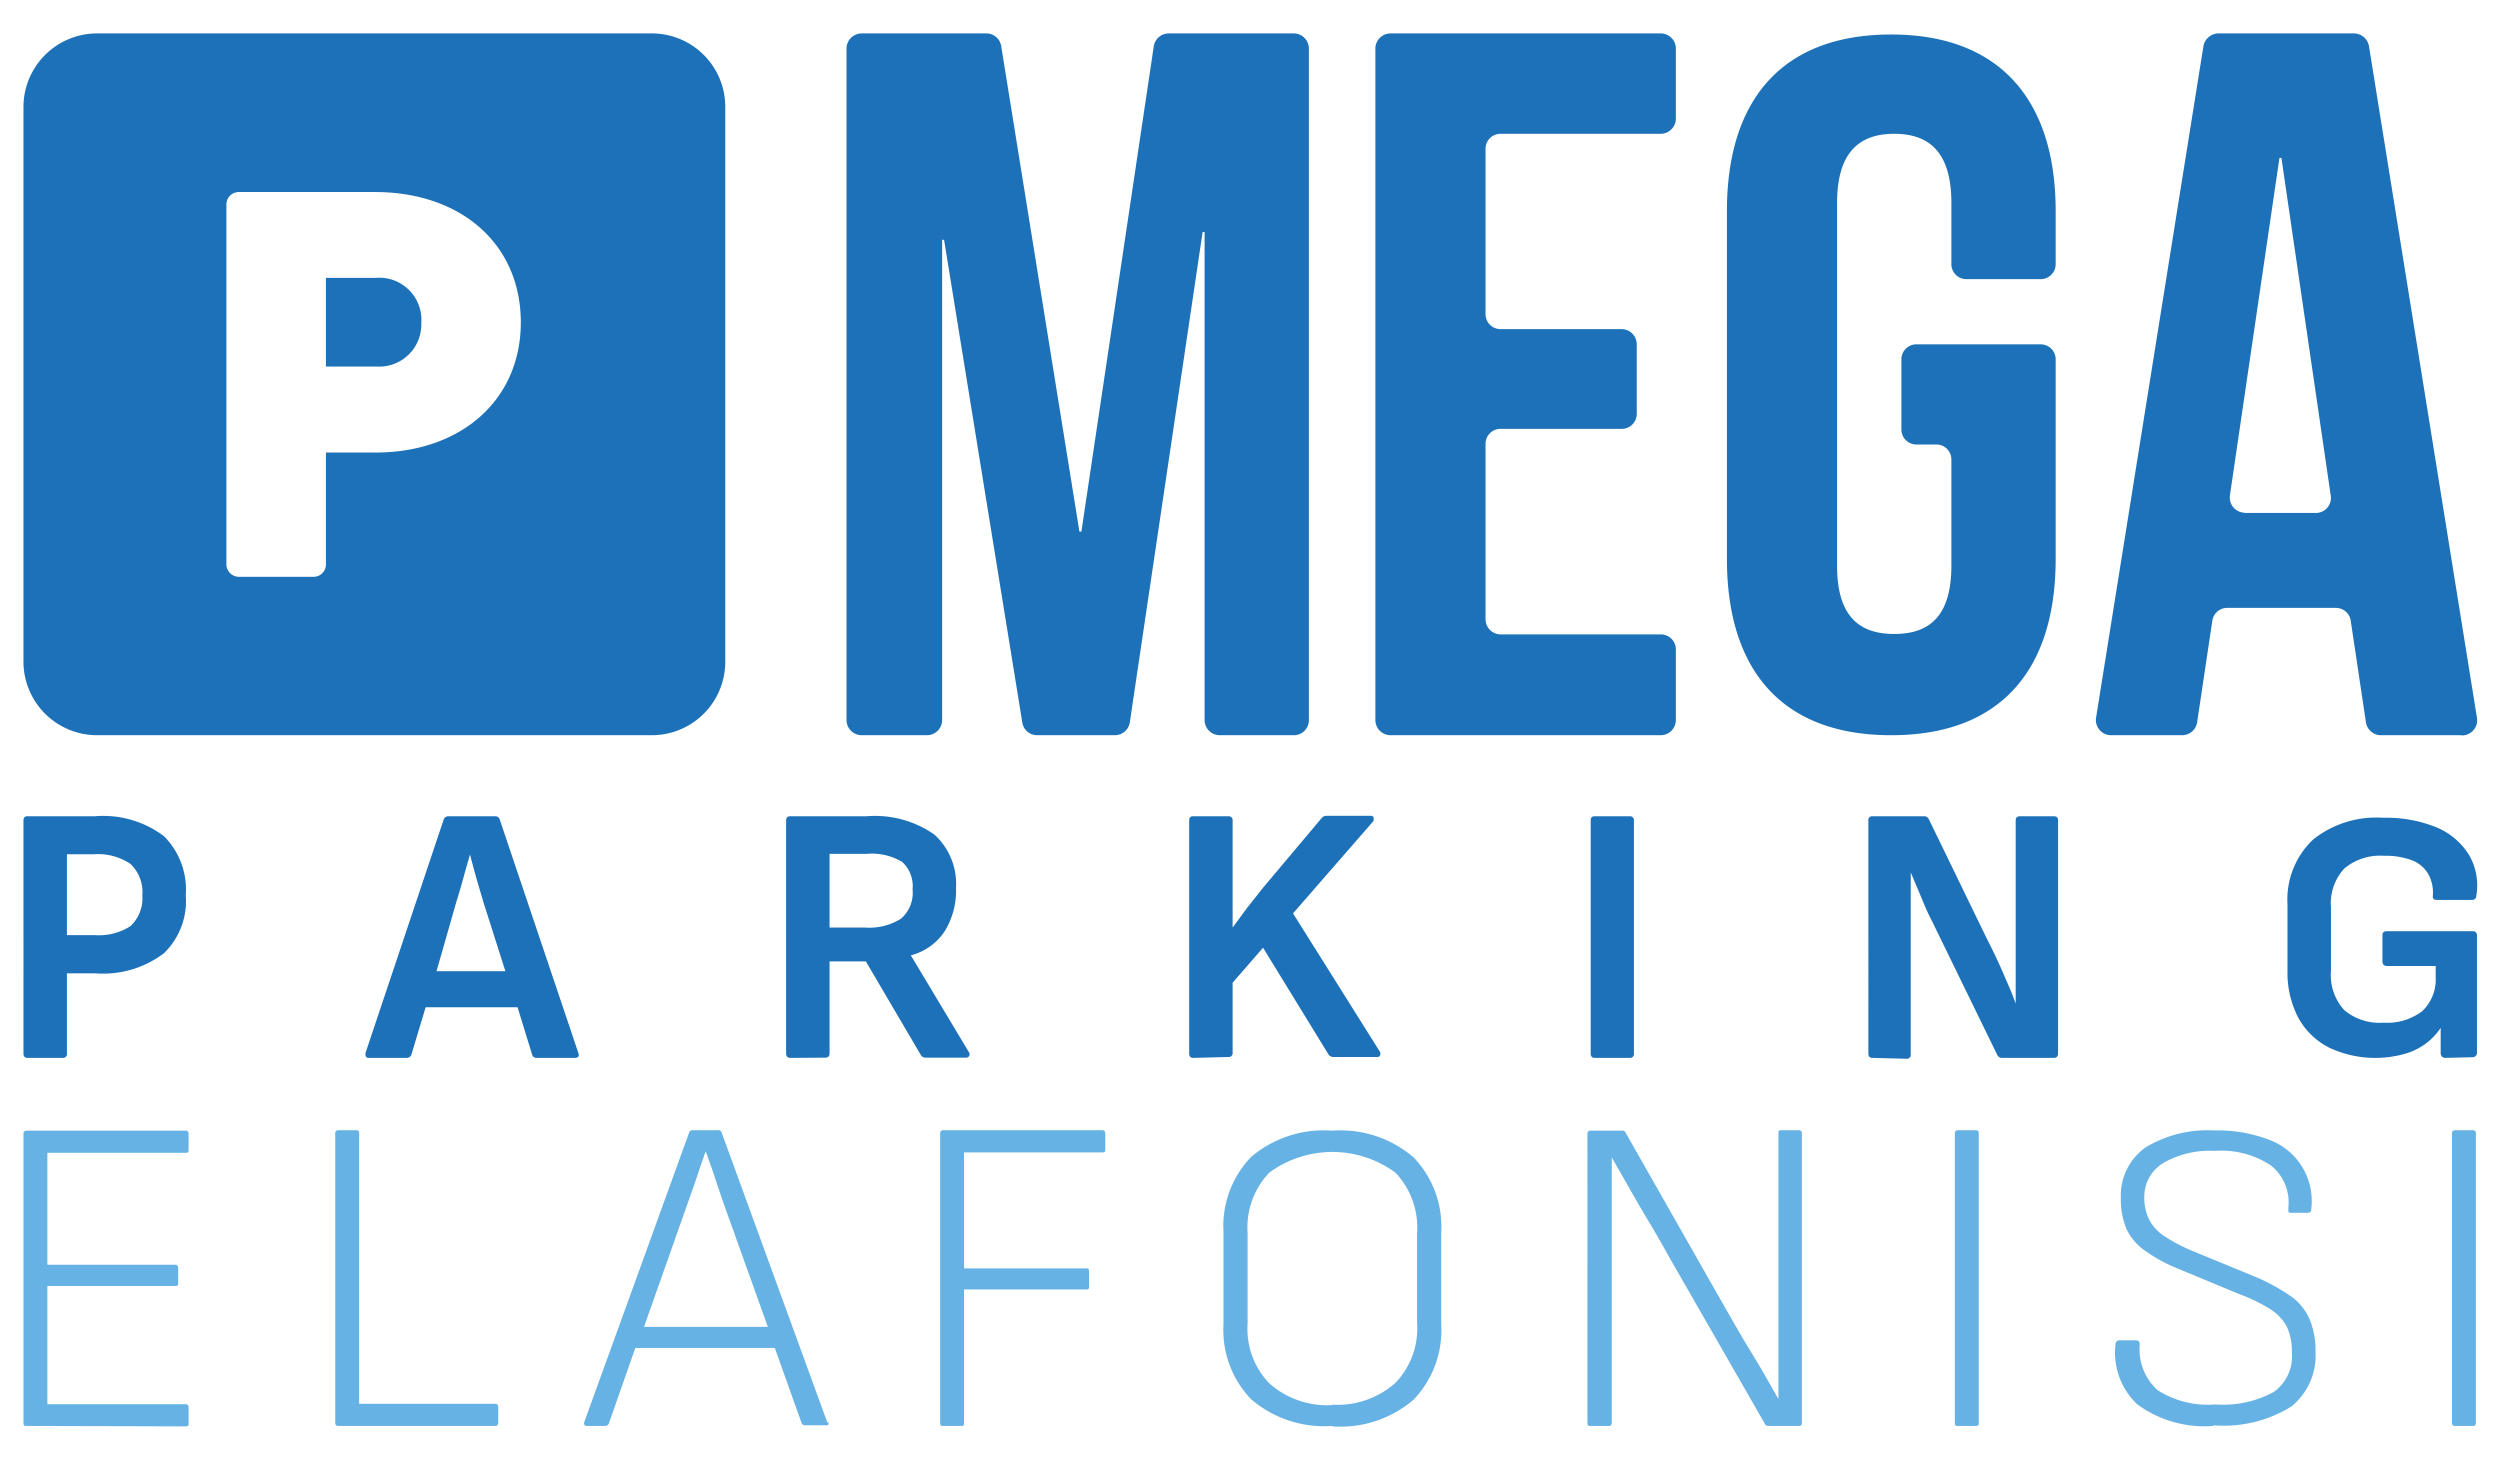
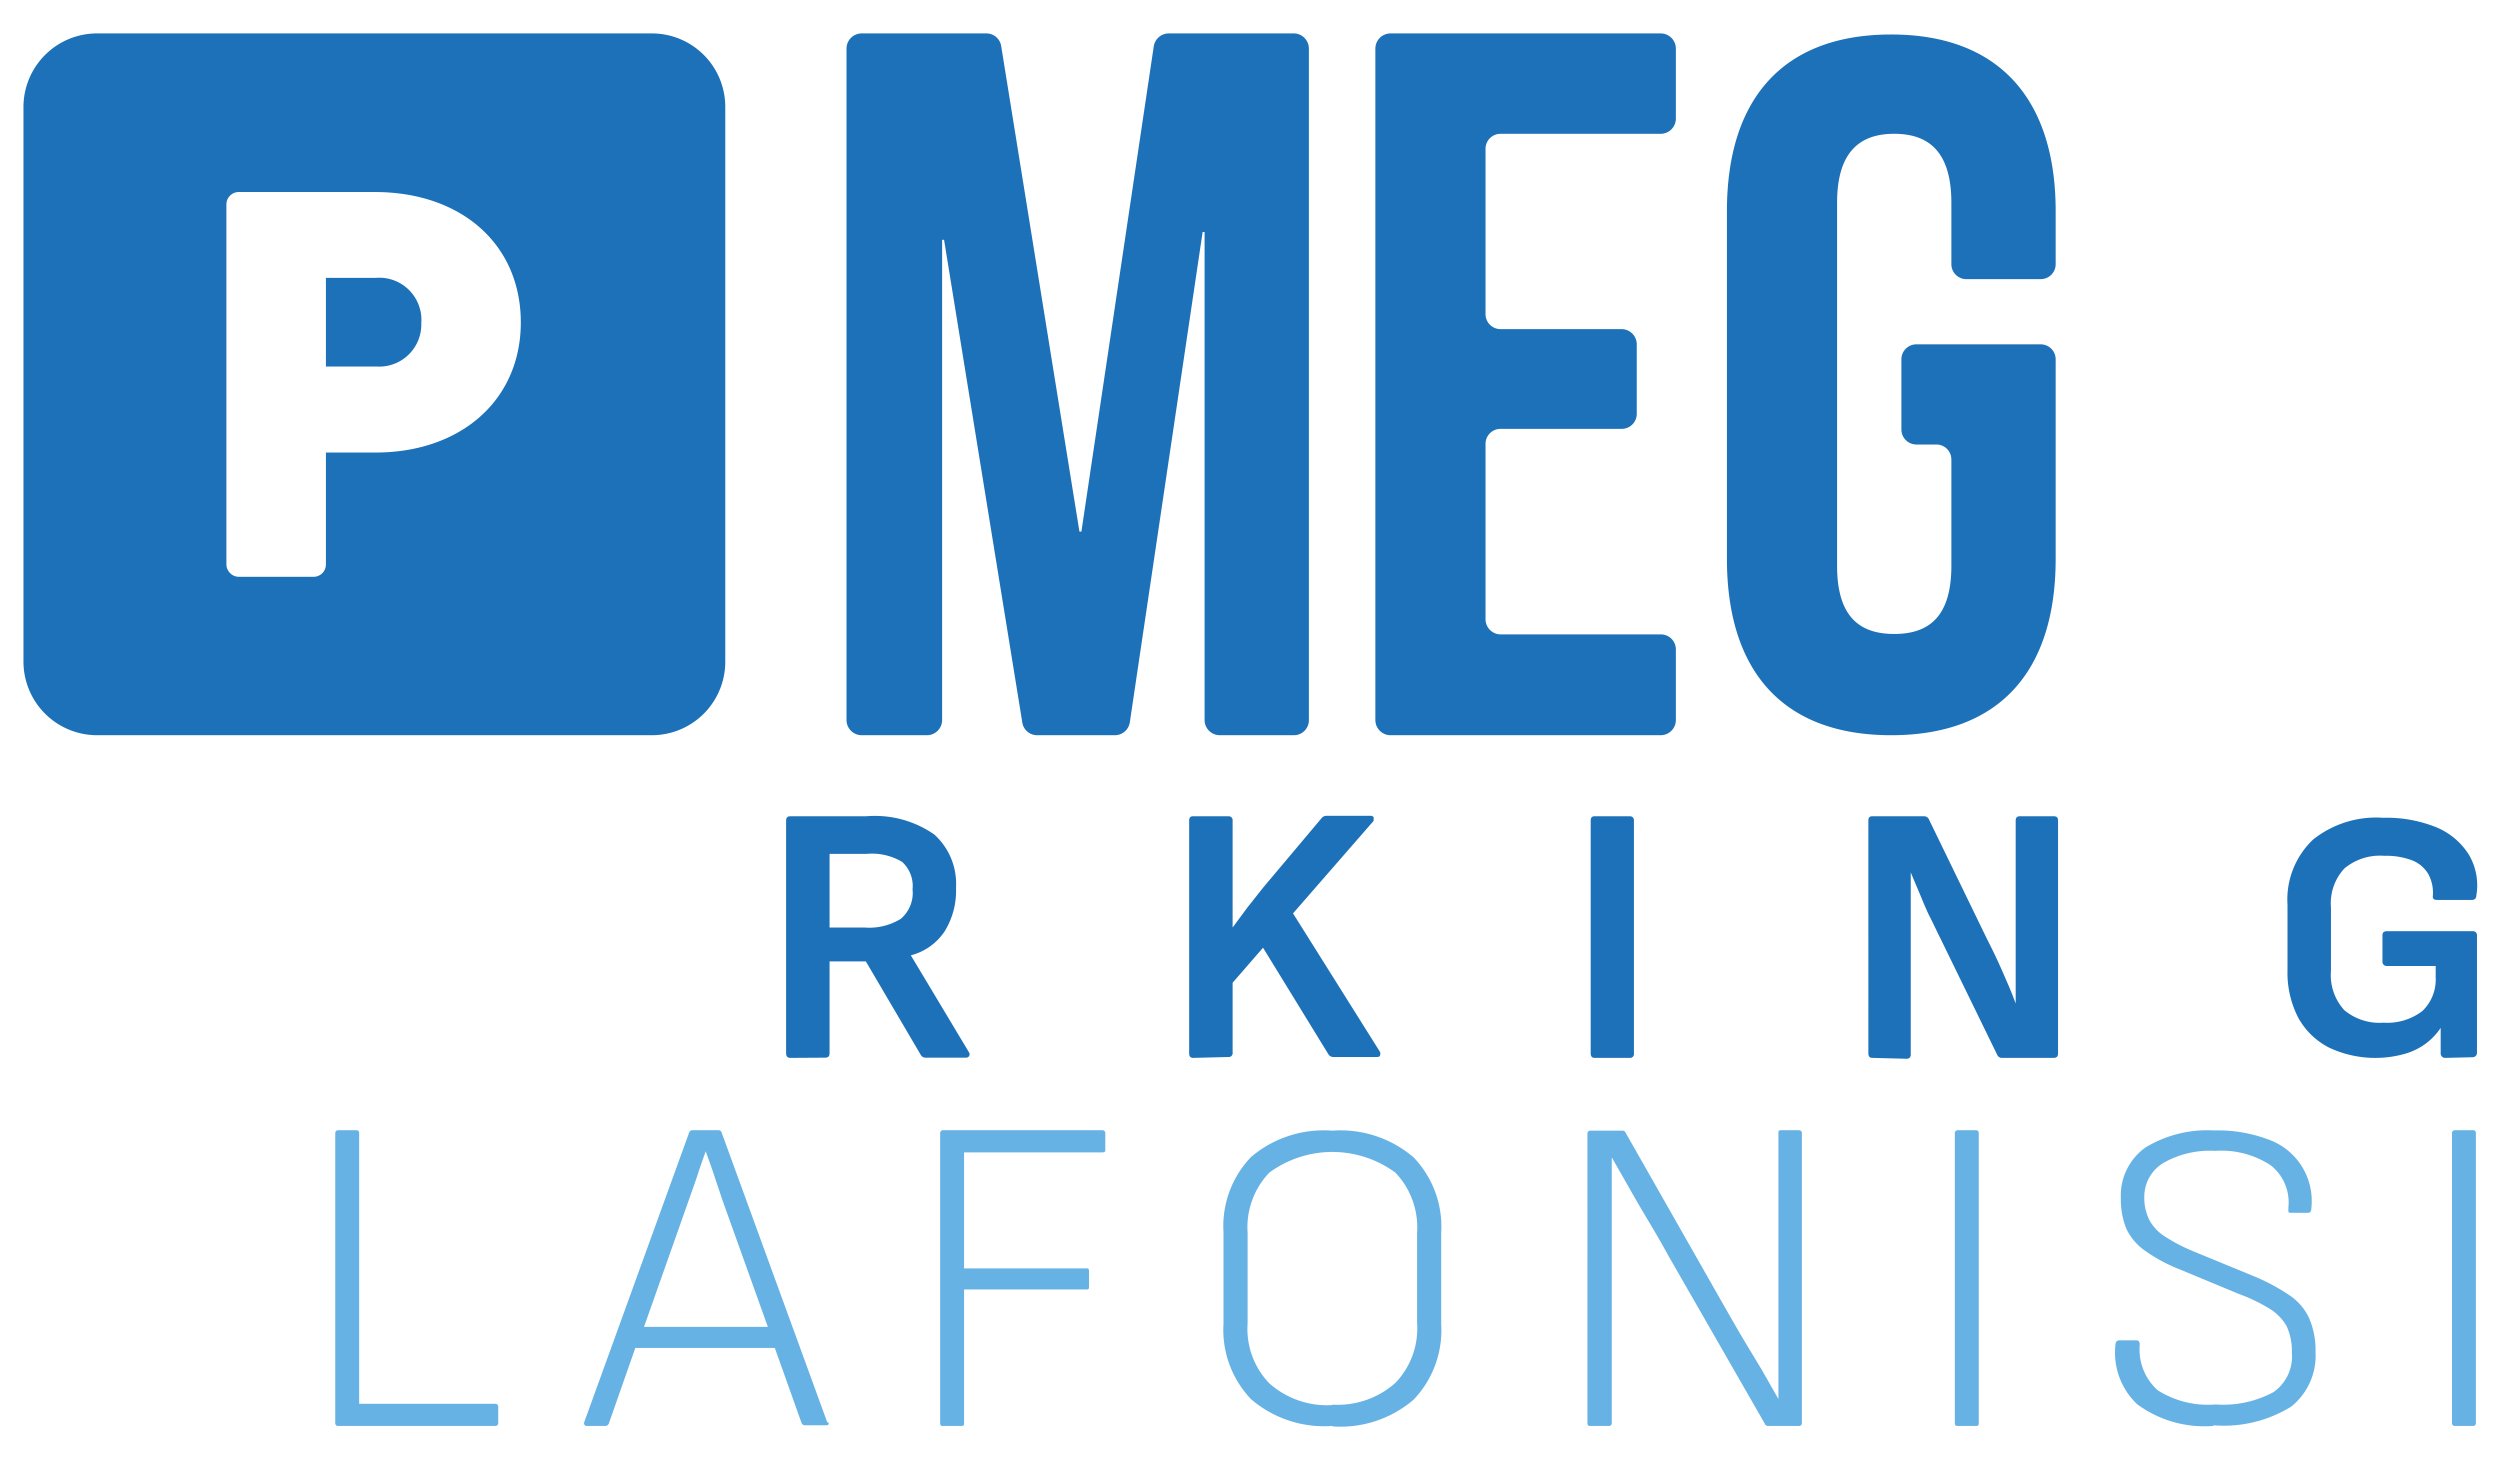
<svg xmlns="http://www.w3.org/2000/svg" width="4.06cm" height="2.37cm" viewBox="0 0 115.06 67.09">
  <path d="M49.68,24.43h.09L53.1,2.1a.7.7,0,0,1,.68-.6h5.77a.7.7,0,0,1,.69.7V33.1a.69.69,0,0,1-.69.7H56.14a.7.7,0,0,1-.7-.7V10.64h-.09L52,33.2a.7.7,0,0,1-.69.6H47.73a.69.69,0,0,1-.68-.59L43.45,11h-.09V33.1a.7.7,0,0,1-.7.7h-3a.7.7,0,0,1-.7-.7V2.2a.7.7,0,0,1,.7-.7H45.4a.69.69,0,0,1,.68.59Z" fill="#1d71b8" />
  <path d="M69.06,15.11h5.58a.7.7,0,0,1,.69.7V19a.69.69,0,0,1-.69.7H69.06a.69.69,0,0,0-.69.69v8.07a.7.7,0,0,0,.69.7h7.37a.69.69,0,0,1,.7.69V33.1a.7.7,0,0,1-.7.7H64a.7.7,0,0,1-.7-.7V2.2a.7.7,0,0,1,.7-.7H76.43a.7.7,0,0,1,.7.7V5.42a.7.7,0,0,1-.7.7H69.06a.69.69,0,0,0-.69.69v7.61a.69.69,0,0,0,.69.69" fill="#1d71b8" />
  <path d="M88.2,15.81h5.71a.69.69,0,0,1,.7.69v9.18c0,5.17-2.58,8.12-7.57,8.12s-7.56-2.95-7.56-8.12v-16c0-5.17,2.58-8.13,7.56-8.13s7.57,3,7.57,8.13v2.44a.69.69,0,0,1-.7.69h-3.4a.69.69,0,0,1-.7-.69V9.3c0-2.31-1-3.18-2.63-3.18S84.55,7,84.55,9.3V26c0,2.31,1,3.14,2.63,3.14s2.63-.83,2.63-3.14V21.12a.69.69,0,0,0-.69-.7H88.2a.69.69,0,0,1-.69-.7V16.5a.69.69,0,0,1,.69-.69" fill="#1d71b8" />
-   <path d="M113.28,33.8h-3.7a.7.7,0,0,1-.69-.59l-.7-4.68a.69.69,0,0,0-.69-.59h-5a.69.69,0,0,0-.68.59l-.7,4.68a.7.7,0,0,1-.69.59H97.16a.7.7,0,0,1-.69-.81l4.94-30.9a.71.71,0,0,1,.69-.59h6.24a.71.71,0,0,1,.69.59L114,33a.7.7,0,0,1-.69.81m-10-10.24h3.28a.69.69,0,0,0,.68-.8L105,7.23h-.09l-2.28,15.53a.7.7,0,0,0,.69.8" fill="#1d71b8" />
  <path d="M17.3,12.75H15v4.08H17.3a1.94,1.94,0,0,0,2.09-2A1.94,1.94,0,0,0,17.3,12.75Z" fill="#1d71b8" />
  <path d="M30,1.5H4.47A3.39,3.39,0,0,0,1.08,4.89V30.41A3.39,3.39,0,0,0,4.47,33.8H30a3.38,3.38,0,0,0,3.38-3.39V4.89A3.38,3.38,0,0,0,30,1.5ZM17.28,20.79H15v5.14a.57.57,0,0,1-.57.58H11a.58.58,0,0,1-.58-.58V9.37A.57.57,0,0,1,11,8.8h6.25c4,0,6.72,2.42,6.72,6S21.21,20.79,17.28,20.79Z" fill="#1d71b8" />
-   <path d="M1.26,48.65q-.18,0-.18-.21V37.73c0-.14.06-.2.18-.2h3.1a4.64,4.64,0,0,1,3.19.92,3.48,3.48,0,0,1,1,2.71,3.35,3.35,0,0,1-1,2.67,4.63,4.63,0,0,1-3.15.93H3.08v3.68a.18.18,0,0,1-.2.21ZM3.08,43H4.34A2.71,2.71,0,0,0,6,42.59a1.74,1.74,0,0,0,.55-1.41A1.78,1.78,0,0,0,6,39.72a2.68,2.68,0,0,0-1.7-.44H3.08Z" fill="#1d71b8" />
-   <path d="M26.62,48.43,23,37.68a.21.21,0,0,0-.23-.15H20.64a.22.22,0,0,0-.22.15l-3.6,10.75c0,.14,0,.22.17.22h1.72a.22.22,0,0,0,.23-.17l.65-2.16h4.23l.67,2.18a.2.2,0,0,0,.21.15h1.77c.14,0,.2-.08.15-.22m-6.53-3.77L21,41.48c.11-.36.22-.72.32-1.09s.21-.74.31-1.1h0q.15.57.3,1.11l.33,1.12,1,3.14Z" fill="#1d71b8" />
  <path d="M36.37,48.65c-.12,0-.19-.07-.19-.21V37.73c0-.14.07-.2.19-.2h3.5a4.78,4.78,0,0,1,3.13.84,3.06,3.06,0,0,1,1,2.45,3.56,3.56,0,0,1-.52,2,2.66,2.66,0,0,1-1.56,1.11v0l2.68,4.47a.16.16,0,0,1,0,.17.17.17,0,0,1-.16.07H42.6a.25.25,0,0,1-.23-.14l-2.52-4.29H38.18v4.22c0,.14-.06.21-.2.21Zm1.81-6h1.6a2.77,2.77,0,0,0,1.68-.4A1.57,1.57,0,0,0,42,40.89a1.5,1.5,0,0,0-.48-1.26,2.72,2.72,0,0,0-1.63-.37H38.18Z" fill="#1d71b8" />
  <path d="M54.91,48.65q-.18,0-.18-.21V37.73c0-.14.06-.2.18-.2h1.62a.18.18,0,0,1,.2.2v2.92c0,.33,0,.66,0,1s0,.68,0,1h0l.68-.92.72-.91,2.7-3.21a.28.28,0,0,1,.23-.1h2a.18.18,0,0,1,.16.06s0,.11,0,.17L59.51,42l4,6.37a.19.19,0,0,1,0,.17c0,.05-.07.07-.15.07h-2a.27.27,0,0,1-.23-.14l-3-4.89-1.4,1.61v3.21a.18.18,0,0,1-.2.21Z" fill="#1d71b8" />
  <path d="M73.39,48.65q-.18,0-.18-.21V37.73c0-.14.06-.2.18-.2H75a.18.18,0,0,1,.2.2V48.44a.18.18,0,0,1-.2.21Z" fill="#1d71b8" />
  <path d="M86.17,48.65q-.18,0-.18-.21V37.73c0-.14.06-.2.18-.2h2.37a.24.24,0,0,1,.23.13l2.68,5.52c.19.37.37.74.53,1.09s.3.68.44,1,.25.61.35.88h0c0-.3,0-.63,0-1l0-1.08c0-.36,0-.69,0-1V37.73c0-.14.07-.2.19-.2h1.56c.14,0,.2.06.2.2V48.44c0,.14-.06.21-.2.21H92.15a.23.23,0,0,1-.23-.14l-2.6-5.33c-.17-.34-.33-.69-.49-1s-.32-.71-.47-1.07-.29-.68-.42-1h0l0,1.07c0,.37,0,.73,0,1.09v6.21a.18.18,0,0,1-.2.21Z" fill="#1d71b8" />
  <path d="M112.53,48.65a.2.2,0,0,1-.2-.2V47.27h0a2.94,2.94,0,0,1-.71.74,3,3,0,0,1-1,.47,5,5,0,0,1-3.42-.3,3.35,3.35,0,0,1-1.42-1.37,4.51,4.51,0,0,1-.5-2.21v-3a3.8,3.8,0,0,1,1.18-3,4.65,4.65,0,0,1,3.22-1,6.11,6.11,0,0,1,2.48.45,3.22,3.22,0,0,1,1.48,1.27,2.77,2.77,0,0,1,.33,1.86c0,.13-.08.2-.2.2l-1.62,0c-.13,0-.2-.06-.18-.19a1.8,1.8,0,0,0-.21-1,1.49,1.49,0,0,0-.74-.63,3.41,3.41,0,0,0-1.29-.21,2.56,2.56,0,0,0-1.83.58,2.35,2.35,0,0,0-.62,1.79v2.93a2.39,2.39,0,0,0,.61,1.8,2.52,2.52,0,0,0,1.81.58,2.66,2.66,0,0,0,1.78-.53,2,2,0,0,0,.62-1.55v-.53h-2.25a.19.19,0,0,1-.2-.19V43c0-.12.07-.18.2-.18h4A.18.18,0,0,1,114,43v5.42a.2.2,0,0,1-.2.2Z" fill="#1d71b8" />
-   <path d="M1.22,65.59c-.09,0-.14,0-.14-.15V52.12A.13.13,0,0,1,1.22,52H8.54a.13.13,0,0,1,.14.14v.73c0,.1,0,.15-.14.15H2.18v5.15H8.06a.13.13,0,0,1,.14.14V59c0,.1,0,.15-.14.15H2.18v5.44H8.54a.13.13,0,0,1,.14.14v.73c0,.1,0,.15-.14.15Z" fill="#66b2e4" />
  <path d="M15.58,65.59a.13.13,0,0,1-.15-.15V52.12c0-.09.05-.14.15-.14h.83c.08,0,.12.05.12.14V64.57h6.26a.13.13,0,0,1,.14.14v.73c0,.1-.05.15-.14.15Z" fill="#66b2e4" />
  <path d="M38.08,65.44,33.21,52.08a.15.15,0,0,0-.16-.1H31.89a.16.16,0,0,0-.17.1L26.88,65.44q0,.15.12.15h.83a.18.18,0,0,0,.19-.11L29.24,62h6.42l1.23,3.45a.17.17,0,0,0,.17.11H38c.11,0,.15,0,.13-.15m-8.49-4.38,2.07-5.86c.13-.37.27-.75.39-1.12s.25-.74.38-1.1h0c.13.37.27.74.39,1.11s.25.74.37,1.11l2.1,5.86Z" fill="#66b2e4" />
  <path d="M43.41,65.59c-.09,0-.14,0-.14-.15V52.12a.13.13,0,0,1,.14-.14h7.32a.13.13,0,0,1,.14.14v.73c0,.1,0,.15-.14.15H44.37v5.34H50c.08,0,.12,0,.12.14v.69c0,.09,0,.14-.12.14H44.37v6.13c0,.1,0,.15-.13.15Z" fill="#66b2e4" />
  <path d="M61.32,65.59a5.17,5.17,0,0,1-3.74-1.23,4.62,4.62,0,0,1-1.27-3.47V56.67a4.6,4.6,0,0,1,1.27-3.46A5.17,5.17,0,0,1,61.32,52a5.17,5.17,0,0,1,3.74,1.23,4.6,4.6,0,0,1,1.27,3.46v4.22a4.62,4.62,0,0,1-1.27,3.47,5.17,5.17,0,0,1-3.74,1.23m0-1a4,4,0,0,0,2.9-1,3.61,3.61,0,0,0,1-2.76V56.7a3.65,3.65,0,0,0-1-2.77,4.9,4.9,0,0,0-5.8,0,3.64,3.64,0,0,0-1,2.77v4.17a3.61,3.61,0,0,0,1,2.76,4,4,0,0,0,2.9,1" fill="#66b2e4" />
  <path d="M73.2,65.59c-.09,0-.14,0-.14-.15V52.12A.13.13,0,0,1,73.2,52h1.46a.15.15,0,0,1,.16.1l4.55,8c.31.54.6,1.05.89,1.54L81.08,63l.77,1.35h0V52.12c0-.09,0-.14.12-.14h.81c.1,0,.15.05.15.14V65.44a.13.13,0,0,1-.15.15H81.37a.16.16,0,0,1-.15-.11l-4.42-7.7c-.29-.53-.59-1.05-.89-1.55s-.59-1-.88-1.51l-.85-1.49h0c0,.52,0,1,0,1.54s0,1,0,1.52v9.15a.13.13,0,0,1-.15.15Z" fill="#66b2e4" />
  <path d="M90.11,65.59c-.09,0-.14,0-.14-.15V52.12a.13.13,0,0,1,.14-.14h.83c.09,0,.13.05.13.14V65.44c0,.1,0,.15-.13.15Z" fill="#66b2e4" />
  <path d="M101.87,65.59a5.22,5.22,0,0,1-3.51-1,3.27,3.27,0,0,1-1-2.72c0-.14.07-.22.17-.22h.79c.11,0,.16.07.16.2a2.51,2.51,0,0,0,.83,2.1,4.3,4.3,0,0,0,2.66.65,4.86,4.86,0,0,0,2.67-.57,2,2,0,0,0,.84-1.82,2.69,2.69,0,0,0-.24-1.21,2.25,2.25,0,0,0-.79-.81,7.89,7.89,0,0,0-1.42-.68l-2.72-1.13a7.38,7.38,0,0,1-1.58-.85,2.59,2.59,0,0,1-.86-1,3.58,3.58,0,0,1-.26-1.43,2.71,2.71,0,0,1,1.14-2.33,5.49,5.49,0,0,1,3.16-.78,6.57,6.57,0,0,1,2.47.41,3,3,0,0,1,2,3.14q0,.24-.15.24h-.81a.1.1,0,0,1-.1-.05s0-.09,0-.19a2.18,2.18,0,0,0-.79-1.93,4.12,4.12,0,0,0-2.58-.68,4.31,4.31,0,0,0-2.32.52A1.81,1.81,0,0,0,98.69,55a2.32,2.32,0,0,0,.22,1.09,2.06,2.06,0,0,0,.71.77,7.83,7.83,0,0,0,1.32.69l2.72,1.12a9.07,9.07,0,0,1,1.7.9,2.53,2.53,0,0,1,.92,1.07,3.75,3.75,0,0,1,.29,1.56,3,3,0,0,1-1.12,2.5,5.91,5.91,0,0,1-3.58.86" fill="#66b2e4" />
  <path d="M113,65.59a.13.13,0,0,1-.15-.15V52.12c0-.09.05-.14.15-.14h.83c.08,0,.12.05.12.14V65.44q0,.15-.12.15Z" fill="#66b2e4" />
</svg>